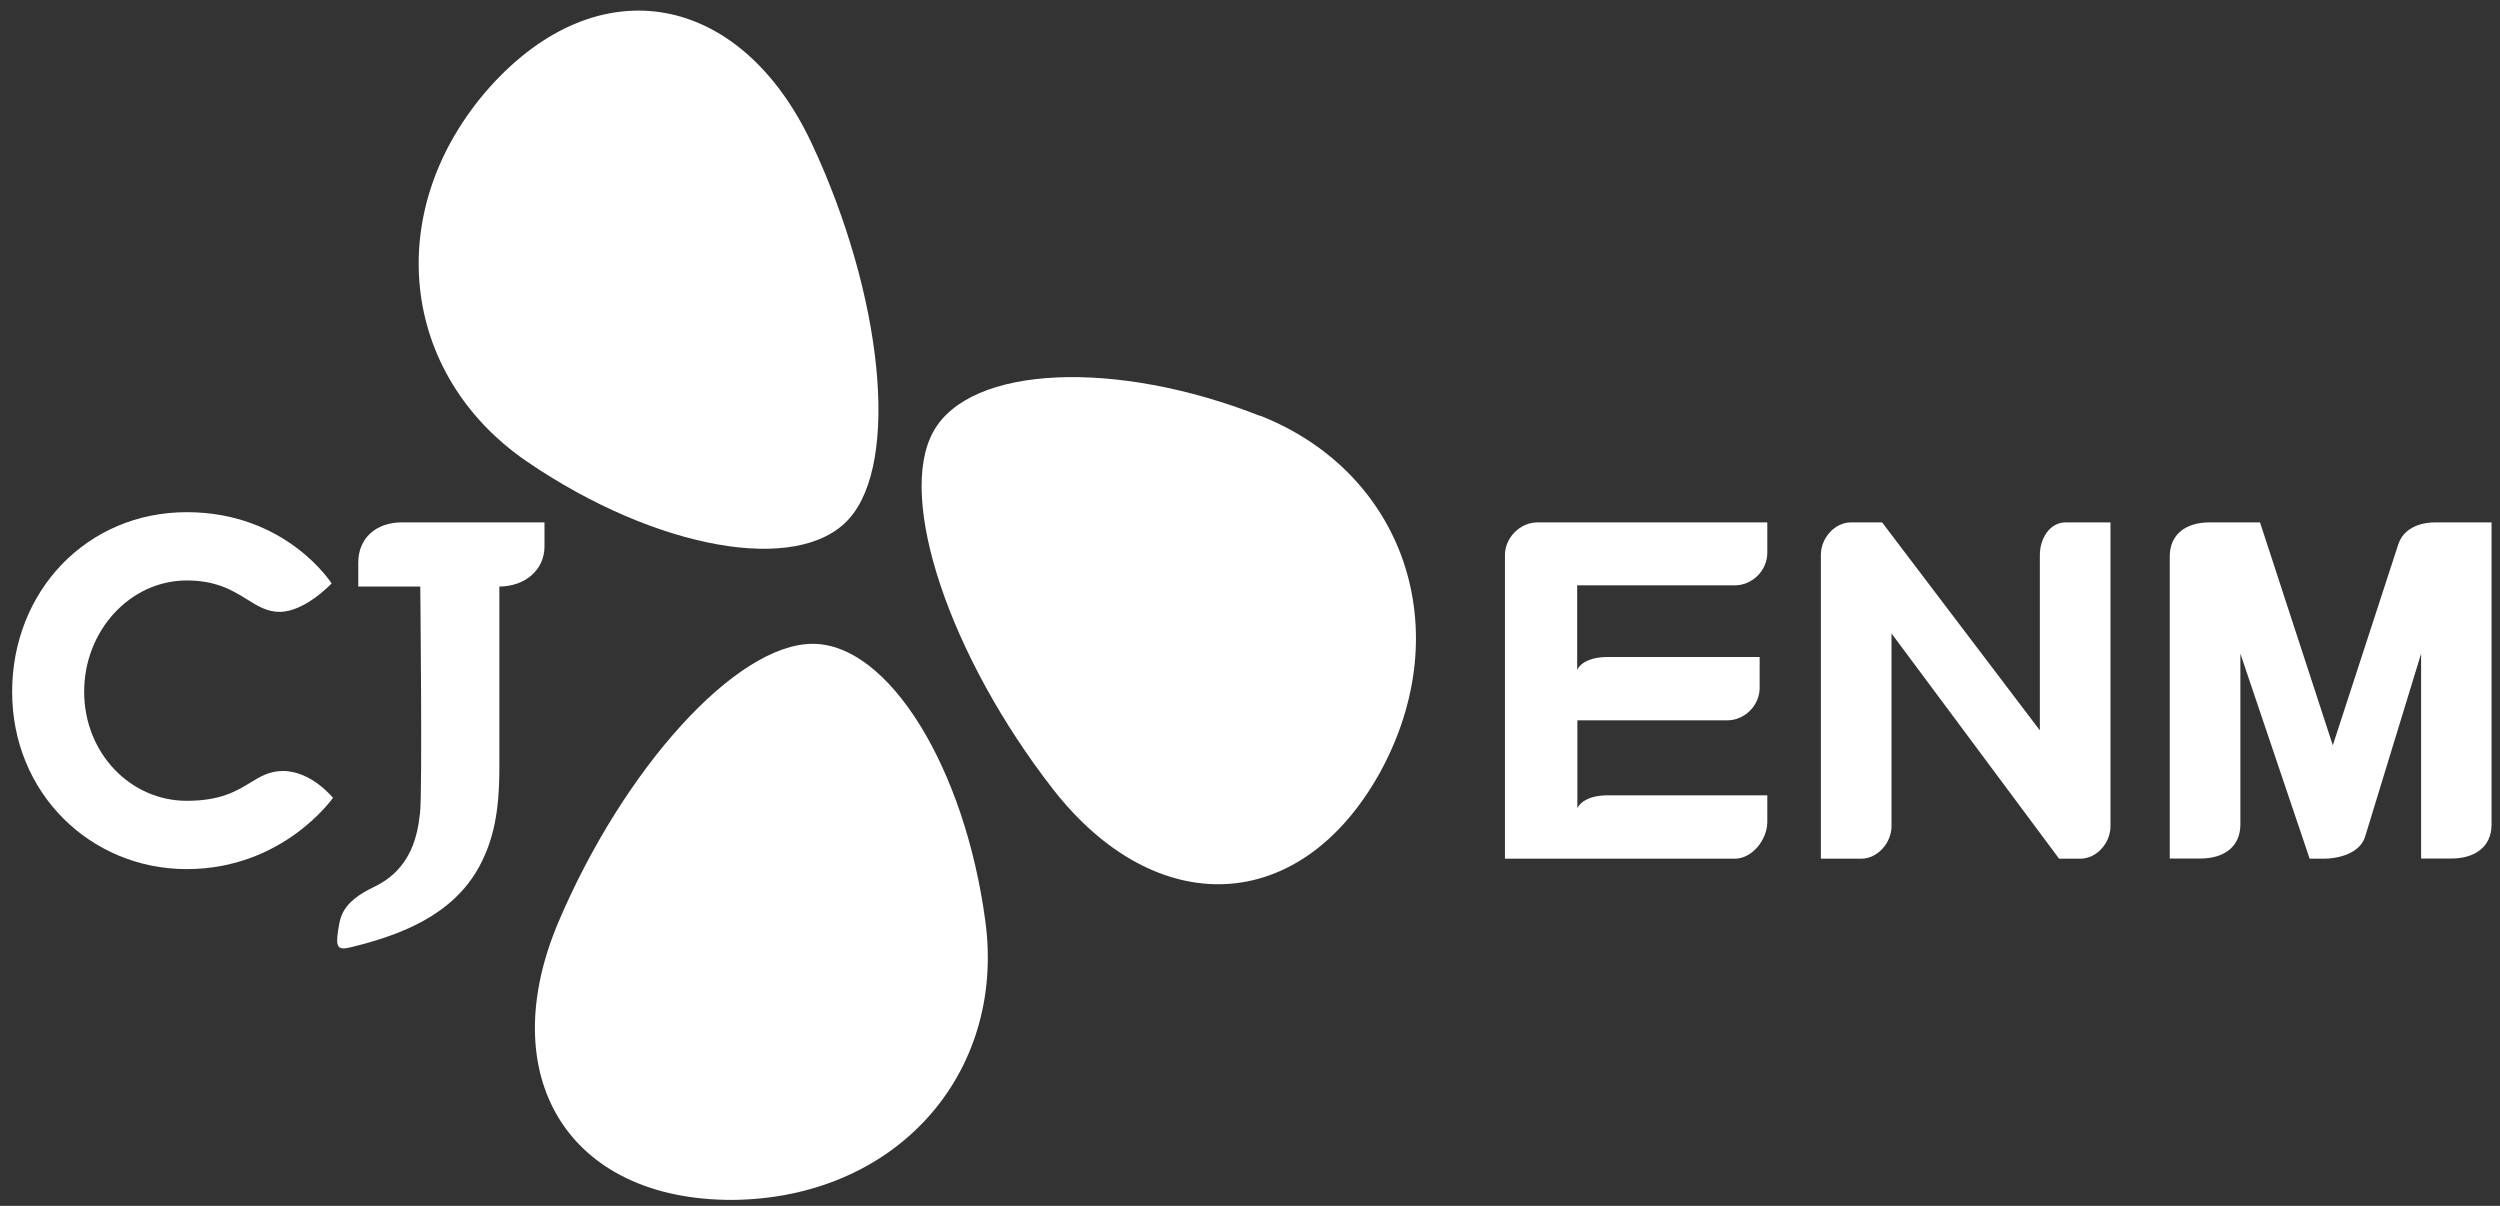
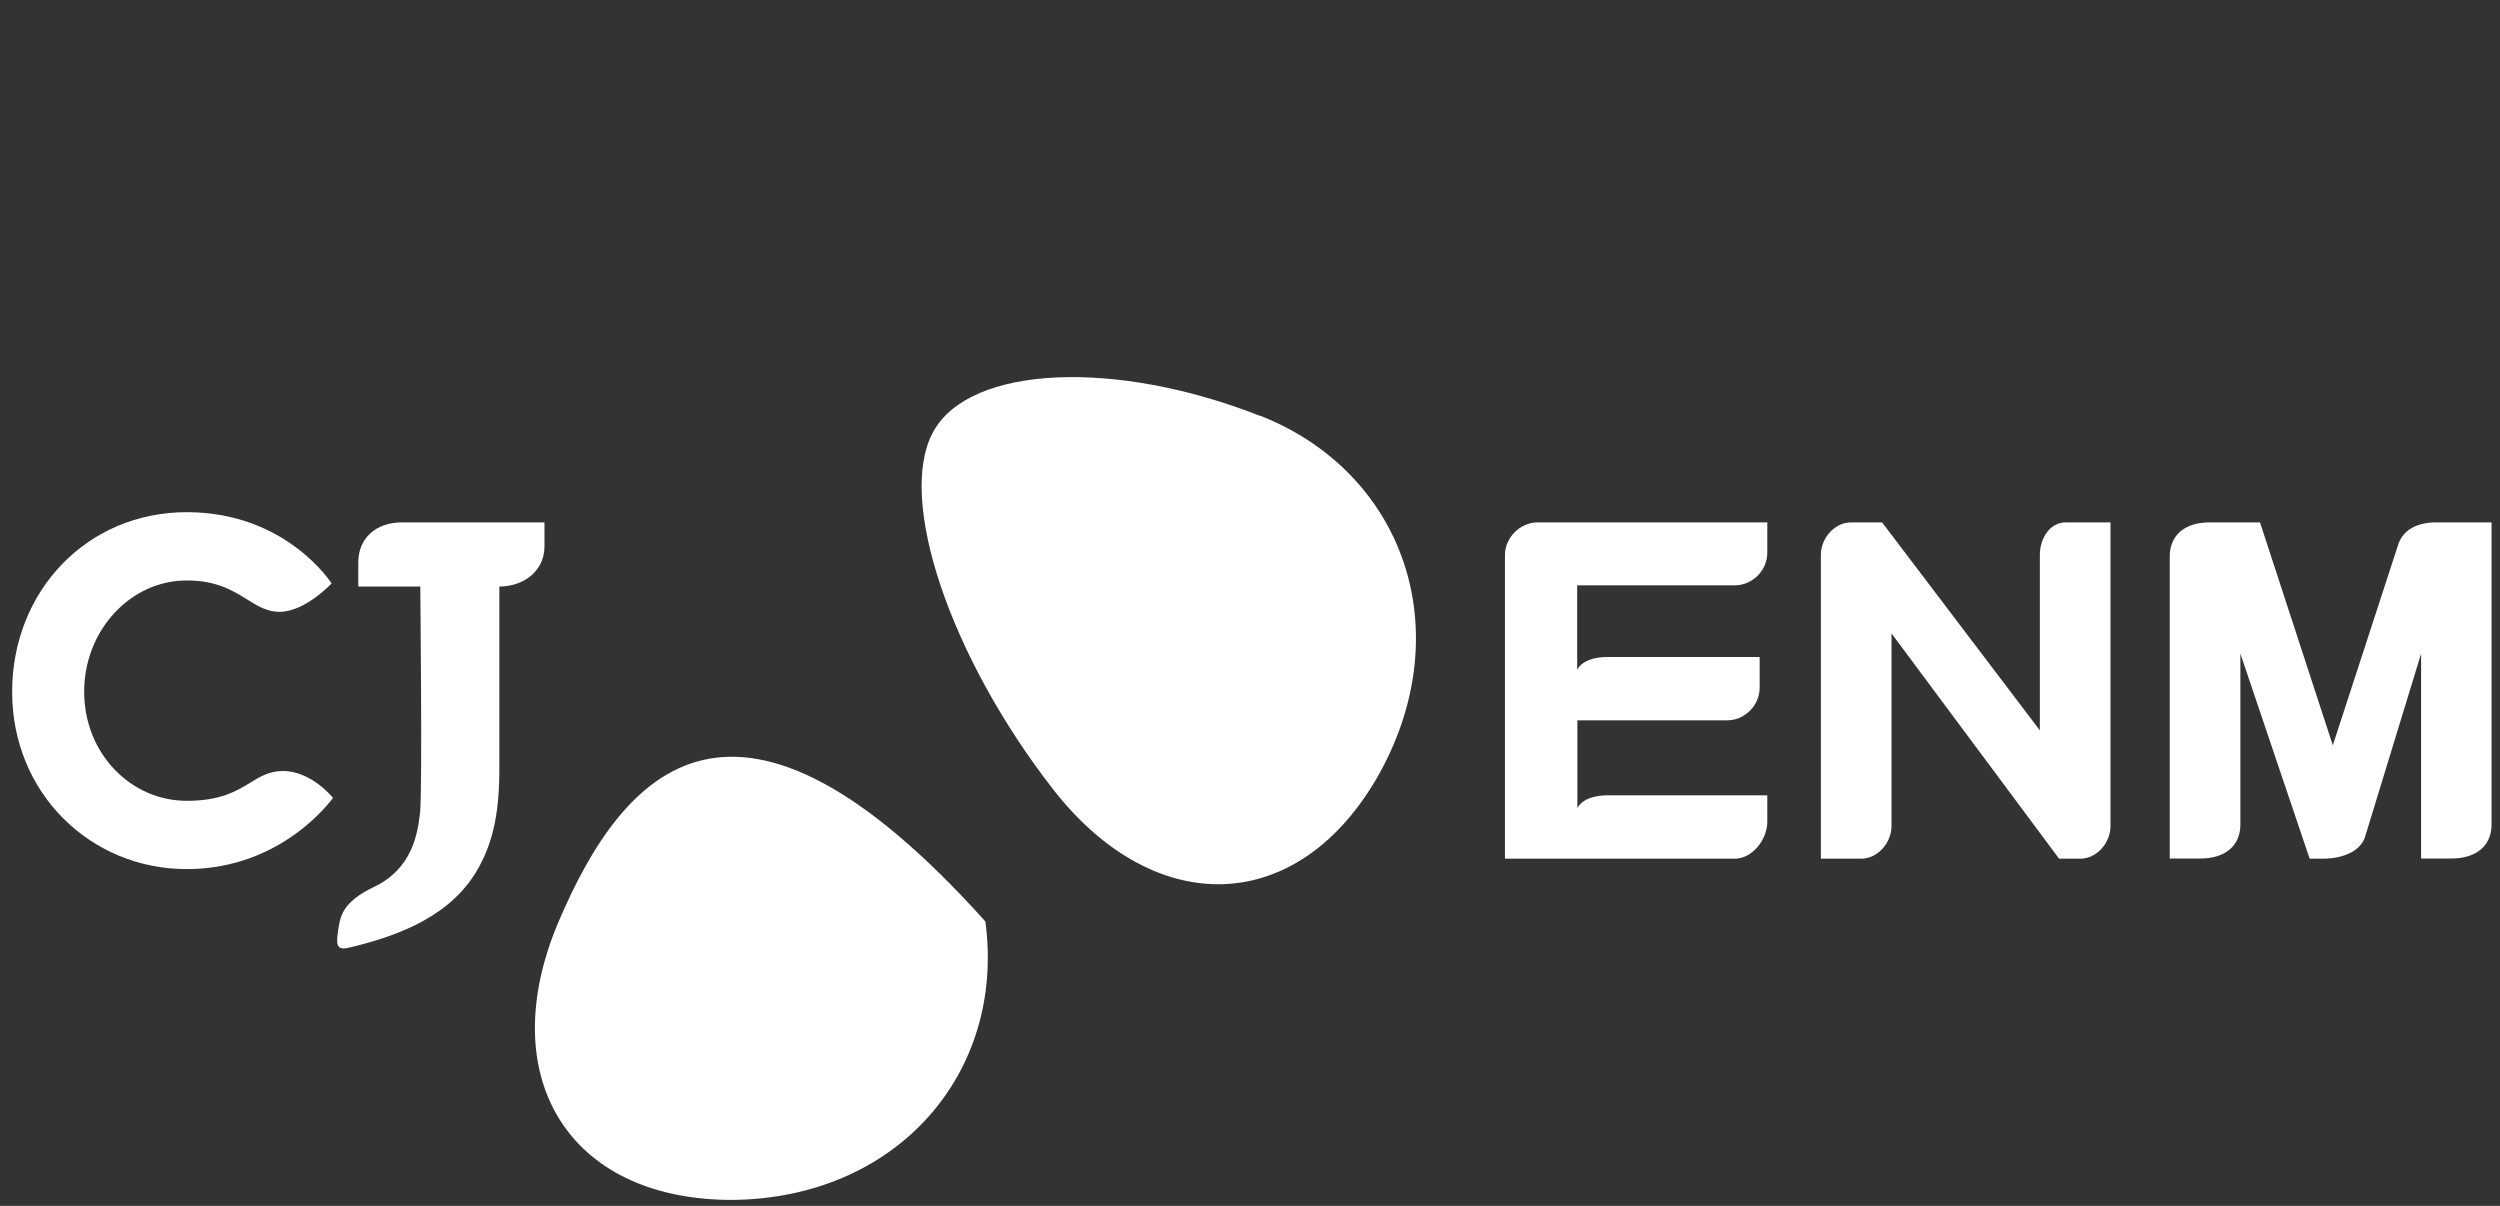
<svg xmlns="http://www.w3.org/2000/svg" width="170" height="82" viewBox="0 0 170 82" fill="none">
  <rect x="0" y="0" width="170" height="82" fill="#333333" stroke="none" />
  <g clip-path="url(#clip0_3467_218)">
    <path d="M85.672 28.276C75.879 24.42 65.978 24.82 63.47 29.344C60.935 33.907 64.631 44.701 71.596 53.654C78.561 62.607 88.407 62.313 93.838 52.533C99.188 42.78 95.452 32.119 85.686 28.263" fill="white" />
-     <path d="M35.851 31.398C44.55 37.336 54.277 39.137 57.733 35.281C61.215 31.398 60.015 20.057 55.211 9.783C50.408 -0.491 40.748 -2.386 33.289 5.94C25.911 14.266 27.192 25.487 35.851 31.398Z" fill="white" />
-     <path d="M67.006 62.66C65.619 52.226 60.442 43.78 55.265 43.78C50.048 43.78 42.416 52.253 37.973 62.7C33.543 73.148 38.586 81.594 49.767 81.594C60.895 81.513 68.394 73.067 67.006 62.66Z" fill="white" />
+     <path d="M67.006 62.66C50.048 43.78 42.416 52.253 37.973 62.7C33.543 73.148 38.586 81.594 49.767 81.594C60.895 81.513 68.394 73.067 67.006 62.66Z" fill="white" />
    <path d="M27.325 35.522C25.55 35.522 24.363 36.616 24.363 38.243V39.885H28.579C28.579 39.885 28.726 53.774 28.566 55.242C28.405 56.696 28.032 59.071 25.43 60.312C23.189 61.38 23.135 62.394 22.988 63.301C22.802 64.475 23.015 64.622 23.869 64.409C27.218 63.595 30.78 62.247 32.582 58.938C33.556 57.137 33.956 55.202 33.956 52.24V39.885C35.744 39.871 37.025 38.724 37.025 37.163V35.522H27.338H27.325Z" fill="white" />
    <path d="M22.642 54.255C22.642 54.255 19.266 59.099 12.701 59.099C6.137 59.099 0.826 53.922 0.826 47.05C0.826 40.179 5.923 34.828 12.701 34.828C19.479 34.828 22.548 39.672 22.548 39.672C22.548 39.672 20.747 41.606 19.012 41.606C18.172 41.606 17.531 41.219 16.811 40.766C15.837 40.165 14.729 39.471 12.701 39.471C8.858 39.471 5.723 42.874 5.723 47.037C5.723 51.2 8.858 54.455 12.701 54.455C14.983 54.455 16.064 53.801 17.011 53.228C17.678 52.814 18.319 52.427 19.239 52.427C21.187 52.427 22.642 54.255 22.642 54.255Z" fill="white" />
    <path d="M169.425 35.522V56.083C169.425 57.577 168.291 58.378 166.716 58.378H164.635V44.448L160.819 56.923C160.485 57.924 159.258 58.378 158.017 58.391H157.056L152.346 44.448V56.056C152.346 57.577 151.239 58.378 149.638 58.378H147.543V37.843C147.543 36.322 148.65 35.522 150.252 35.522H153.681L158.631 50.679L163.101 36.962C163.447 36.015 164.381 35.522 165.649 35.522H169.438" fill="white" />
    <path d="M117.962 39.804C119.163 39.804 120.177 38.79 120.177 37.59V35.522H104.552C103.351 35.522 102.337 36.576 102.337 37.736V58.391H117.962C119.163 58.391 120.177 57.083 120.177 55.883V54.081H109.356C107.568 54.081 107.261 54.962 107.261 54.962V48.984H117.441C118.642 48.984 119.656 47.97 119.656 46.769V44.675H109.342C107.554 44.675 107.248 45.555 107.248 45.555V39.804H117.948H117.962Z" fill="white" />
    <path d="M140.471 35.522C139.364 35.522 138.71 36.642 138.71 37.736V49.665L127.982 35.522H125.874C124.767 35.522 123.819 36.576 123.819 37.736V58.391H126.568C127.675 58.391 128.623 57.31 128.623 56.176V43.074L140.017 58.391H141.458C142.566 58.391 143.513 57.337 143.513 56.176V35.522H140.471Z" fill="white" />
  </g>
  <defs>
    <clipPath id="clip0_3467_218">
      <rect width="168.599" height="80.87" fill="white" transform="translate(0.826 0.725)" />
    </clipPath>
  </defs>
</svg>